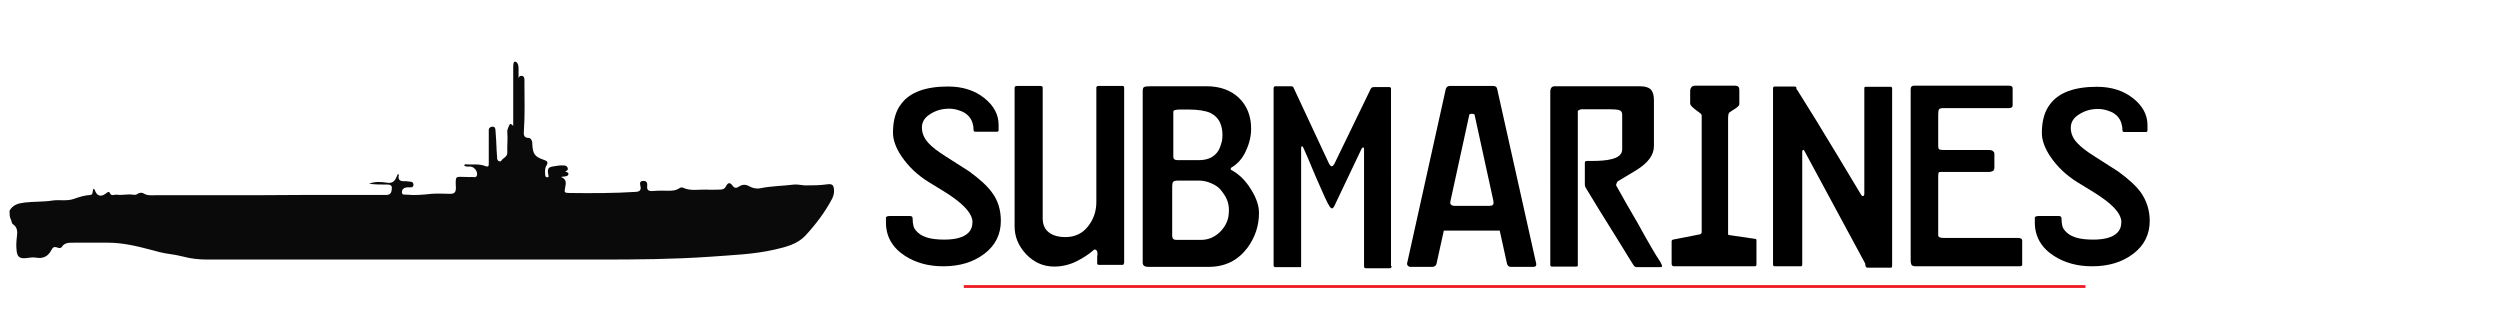
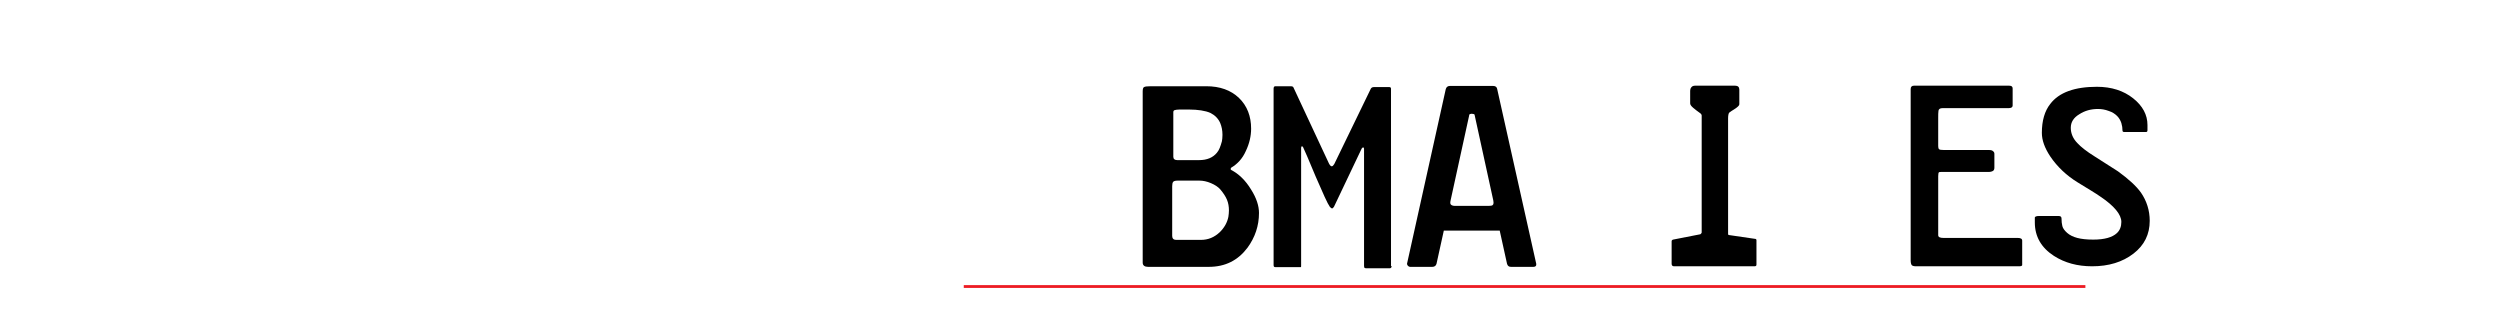
<svg xmlns="http://www.w3.org/2000/svg" version="1.1" id="Layer_1" x="0px" y="0px" viewBox="0 0 890 115" style="enable-background:new 0 0 890 115;" xml:space="preserve">
  <style type="text/css">
	.st0{fill:none;stroke:#ED1C24;stroke-miterlimit:10;}
	.st1{fill:#0A0A0A;}
</style>
  <g>
-     <path d="M356.3,78.6c0,4.8-1.9,8.7-5.8,11.7c-3.9,3-8.8,4.5-14.7,4.5c-5.2,0-9.7-1.2-13.6-3.7c-4.5-2.9-6.8-6.9-6.8-11.9v-0.8   c0-0.3,0-0.7,0-1c0.1-0.3,0.6-0.5,1.4-0.5h7.1c0.7,0,1,0.3,1,0.9c0,1,0.1,1.9,0.3,2.7c0.2,0.8,0.8,1.6,1.7,2.4   c0.9,0.8,2.1,1.4,3.6,1.8c1.5,0.4,3.4,0.6,5.7,0.6c4,0,6.8-0.8,8.4-2.3c1.1-1,1.6-2.4,1.6-4c0-2.6-2.5-5.7-7.6-9.2   c-1.4-1-4.1-2.6-8-5c-3.9-2.4-7.2-5.5-9.7-9.2c-2-3-3-5.8-3-8.4c0-4.3,1-7.8,3-10.3c3.1-4.1,8.7-6.1,16.6-6.1   c5.2,0,9.5,1.4,12.9,4.1c3.4,2.7,5.1,5.9,5.1,9.5v1.9c0,0.4-0.2,0.6-0.5,0.6h-7.8c-0.4,0-0.6-0.2-0.6-0.6c0-0.8-0.1-1.6-0.4-2.6   c-0.3-0.9-0.8-1.8-1.5-2.5c-0.7-0.7-1.7-1.4-3-1.8c-1.3-0.5-2.6-0.7-3.8-0.7c-2.5,0-4.7,0.6-6.7,1.9c-2,1.2-3,2.8-3,4.8   c0,2,0.8,3.9,2.4,5.6c1.2,1.3,3.2,2.9,6.1,4.7c4.7,3,7.5,4.8,8.3,5.3c3.7,2.7,6.5,5.2,8.2,7.6C355.3,71.4,356.3,74.8,356.3,78.6z" />
-     <path d="M400.1,93.7c0,0.4-0.2,0.6-0.5,0.6h-8.3c-0.5,0-0.7-0.2-0.7-0.6v-2.4c0-0.2,0.1-0.4,0.1-0.6c0-0.2,0-0.3,0-0.4   c0-1-0.4-1.5-1.1-1.5c-1.8,1.6-3.9,3-6.3,4.2c-2.4,1.2-5.1,1.9-8,1.9c-3.9,0-7.2-1.5-10-4.4c-2.8-3-4.1-6.3-4.1-9.9V31.3   c0-0.5,0.3-0.7,0.9-0.7h8.3c0.5,0,0.8,0.2,0.8,0.6v46.7c0,1.7,0.5,3.1,1.5,4.2c1.4,1.5,3.6,2.3,6.6,2.3c3.4,0,6.1-1.3,8.1-3.9   c1.9-2.4,2.9-5.3,2.9-8.6V32.2c0-0.3,0-0.7,0-1.1c0.1-0.3,0.3-0.5,0.7-0.5h8.7c0.3,0,0.5,0.2,0.5,0.7V93.7z" />
    <path d="M448.2,75.8c0,4.6-1.4,8.7-4.1,12.4c-3.4,4.5-7.9,6.8-13.8,6.8h-21.6c-1.2,0-1.9-0.5-1.9-1.5V32.5c0-0.9,0.2-1.4,0.5-1.5   c0.3-0.2,1.1-0.3,2.4-0.3h19.7c4.9,0,8.8,1.4,11.7,4.2c2.9,2.8,4.3,6.5,4.3,10.9c0,2.6-0.6,5.3-1.9,8c-1.2,2.7-3,4.6-5.2,5.9   l-0.2,0.4c0,0.2,0.1,0.4,0.2,0.4c2.7,1.4,5.1,3.7,7.1,7C447.3,70.5,448.2,73.3,448.2,75.8z M437.3,77.2c0.1-0.7,0.2-1.5,0.2-2.3   c0-1.3-0.2-2.6-0.7-3.8c-0.5-1.2-1.3-2.4-2.4-3.7c-0.8-0.9-1.9-1.6-3.3-2.2c-1.4-0.6-2.8-0.9-4.1-0.9h-7.8c-0.9,0-1.4,0.2-1.6,0.5   c-0.2,0.3-0.3,0.8-0.3,1.5V84c0,0.9,0.5,1.4,1.4,1.4h8.8c2.6,0,4.8-0.9,6.8-2.8C435.9,81,436.9,79.2,437.3,77.2z M435,50.3   c0.1-0.6,0.2-1.3,0.2-2.3c0-1.6-0.3-3-0.8-4.2c-0.7-1.6-1.9-2.8-3.5-3.6c-0.9-0.4-2-0.7-3.3-0.9c-1.3-0.2-2.7-0.3-4.1-0.3h-3.7   c-0.7,0-1.3,0.1-1.6,0.2c-0.4,0.1-0.5,0.4-0.5,0.8v15.8c0,0.8,0.5,1.2,1.4,1.2h7.8c2.8,0,4.9-0.9,6.3-2.6   C434,53.5,434.5,52.1,435,50.3z" />
    <path d="M495.4,94.7c0,0.5-0.2,0.8-0.6,0.8h-8.4c-0.2,0-0.4,0-0.5-0.1c-0.2,0-0.3-0.3-0.3-0.7V53c0-0.3-0.1-0.5-0.3-0.5   c-0.2,0-0.4,0.1-0.6,0.5l-9.8,20.6c-0.3,0.4-0.5,0.6-0.6,0.6c-0.3,0-0.6-0.2-0.9-0.6c-0.8-1.1-2.4-4.7-5-10.7   c-2.5-6-4-9.5-4.5-10.5c-0.1-0.2-0.2-0.3-0.4-0.3c-0.2,0-0.3,0.2-0.3,0.6v41.7c0,0.4,0,0.7-0.1,0.7c-0.2,0-0.5,0-0.7,0h-8.4   c-0.4,0-0.6-0.2-0.6-0.7V31.6c0-0.6,0.2-0.9,0.6-0.9h5.3c0.7,0,1.1,0.1,1.2,0.5l12.7,27.2c0.3,0.5,0.6,0.8,0.9,0.8   c0.3,0,0.6-0.3,0.9-0.8l13-26.8c0.2-0.4,0.6-0.6,1.1-0.6h5.5c0.4,0,0.6,0.2,0.6,0.6V94.7z" />
    <path d="M546.9,93.9c0.1,0.7-0.2,1.1-1,1.1h-8c-0.8,0-1.2-0.4-1.4-1.1l-2.6-11.8h-19.9l-2.6,11.8c-0.2,0.7-0.7,1.1-1.5,1.1h-7.9   c-0.3,0-0.5-0.1-0.8-0.4c-0.2-0.2-0.3-0.5-0.3-0.7l13.8-62.2c0.2-0.7,0.7-1.1,1.4-1.1h15.5c0.8,0,1.3,0.4,1.4,1.1L546.9,93.9z    M529.9,73.3c0.8,0,1.3-0.1,1.5-0.3c0.2-0.2,0.3-0.4,0.3-0.8c0-0.4-0.1-0.7-0.1-0.9l-6.6-30.2c0-0.3-0.2-0.5-0.4-0.5   c-0.2,0-0.4-0.1-0.6-0.1c-0.2,0-0.4,0-0.6,0.1c-0.2,0-0.4,0.2-0.4,0.6l-6.6,30.2c-0.2,0.8-0.1,1.3,0.2,1.5c0.2,0.2,0.7,0.4,1.4,0.4   H529.9z" />
-     <path d="M591,93.1c0.5,0.9,0.7,1.4,0.7,1.6c0,0.3-0.2,0.4-0.7,0.4h-8.3c-0.4,0-0.8-0.2-1.1-0.6s-2-3.2-5.2-8.4c-2.5-4-5-8-7.4-11.9   c-2.4-4-3.9-6.4-4.5-7.4c-0.2-0.3-0.3-0.7-0.3-1.2v-7.1c0-0.6,0-0.9,0.1-1c0.1-0.1,0.3-0.2,0.8-0.2h1.4c3.1,0,5.4-0.2,7-0.6   c2.7-0.6,4-1.8,4-3.5V40.8c0-0.9-0.4-1.4-1.1-1.6c-0.7-0.2-1.8-0.3-3.2-0.3h-10.2c-0.2,0-0.4,0.1-0.7,0.2c-0.3,0.1-0.5,0.3-0.6,0.4   v55c0,0.3-0.2,0.4-0.6,0.4h-8.6c-0.4,0-0.6-0.2-0.6-0.6V32.8c0-1.4,0.5-2.1,1.6-2.1h30.2c2.1,0,3.5,0.5,4.2,1.4   c0.6,0.8,0.9,2,0.9,3.7V52c0,3.2-2.1,6-6.3,8.6c-2.2,1.3-4.3,2.6-6.5,3.9c-0.2,0.1-0.4,0.4-0.5,0.8c-0.2,0.4-0.2,0.6-0.1,0.8   c2.3,4.1,4.8,8.6,7.6,13.3C586.9,86.5,589.6,91.1,591,93.1z" />
    <path d="M625.3,94.2c0,0.4-0.2,0.6-0.7,0.6H596c-0.6,0-0.9-0.3-0.9-0.9v-8c0-0.3,0.2-0.5,0.5-0.6l9.7-1.9c0.2-0.1,0.4-0.3,0.5-0.6   V42.1c0-0.3,0-0.7,0-1s-0.3-0.7-0.8-1c-0.7-0.5-1.5-1.1-2.2-1.7c-0.7-0.6-1.1-1.1-1.1-1.6v-4.5c0-0.4,0.1-0.8,0.4-1.2   c0.3-0.4,0.7-0.6,1.4-0.6h14.2c1,0,1.5,0.5,1.5,1.4v5.2c0,0.4-0.4,0.8-1.2,1.4c-1.4,0.9-2.2,1.4-2.4,1.6c-0.2,0.2-0.4,0.9-0.4,2   v41.2c0,0.3,0.2,0.4,0.5,0.4l8.9,1.3c0.5,0,0.7,0.2,0.7,0.5V94.2z" />
-     <path d="M673.6,94.4c0,0.6-0.1,0.9-0.4,0.9H665c-0.4,0-0.6-0.1-0.8-0.4c-0.1-0.4-0.2-0.7-0.2-1.1l-21.7-40.2   c-0.1-0.2-0.2-0.3-0.4-0.2c-0.2,0-0.3,0.3-0.3,0.6v40.1c0,0.5-0.2,0.7-0.5,0.7h-9.3c-0.4,0-0.6-0.2-0.6-0.7V31.5   c0-0.5,0.2-0.7,0.6-0.7h6.7c0.7,0,1,0.1,1,0.4c0,0.3,0,0.5,0.1,0.6c0.1,0.1,0.1,0.2,0.2,0.2c1.5,2.4,3.9,6.2,7.1,11.4   c0.2,0.3,2.5,4.2,7.1,11.7c0.1,0.2,3,5,8.6,14.3c0.1,0.2,0.3,0.4,0.6,0.4c0.3,0,0.5-0.3,0.5-0.9V31.5c0-0.4,0.1-0.6,0.4-0.6h8.9   c0.4,0,0.6,0.2,0.6,0.6V94.4z" />
    <path d="M719.9,93.9c0,0.1,0,0.3,0,0.5c-0.1,0.3-0.5,0.4-1.2,0.4h-36.4c-0.9,0-1.4-0.1-1.7-0.4c-0.2-0.2-0.4-0.8-0.4-1.7V31.7   c0-0.8,0.4-1.2,1.2-1.2h33.8c0.9,0,1.3,0.3,1.3,1v6c0,0.7-0.5,1-1.5,1h-23.5c-0.8,0-1.3,0.3-1.4,0.9c-0.1,0.6-0.1,1.5-0.1,2.7v9.9   c0,0.6,0.1,0.9,0.3,1.1c0.2,0.2,0.7,0.3,1.7,0.3h16c0.7,0,1.2,0.1,1.5,0.4c0.4,0.3,0.5,0.6,0.5,1v4.9c0,0.6-0.2,1-0.6,1.2   c-0.4,0.2-0.8,0.3-1.2,0.3h-15.6c-1.3,0-2.1,0-2.3,0.1c-0.2,0.1-0.3,0.6-0.3,1.4v21c0,0.7,0.6,1,1.9,1h26.4c1.1,0,1.6,0.3,1.6,1   V93.9z" />
    <path d="M765.3,78.6c0,4.8-1.9,8.7-5.8,11.7c-3.9,3-8.8,4.5-14.7,4.5c-5.2,0-9.7-1.2-13.6-3.7c-4.5-2.9-6.8-6.9-6.8-11.9v-0.8   c0-0.3,0-0.7,0-1c0.1-0.3,0.6-0.5,1.4-0.5h7.1c0.7,0,1,0.3,1,0.9c0,1,0.1,1.9,0.3,2.7c0.2,0.8,0.8,1.6,1.7,2.4   c0.9,0.8,2.1,1.4,3.6,1.8c1.5,0.4,3.4,0.6,5.7,0.6c4,0,6.8-0.8,8.4-2.3c1.1-1,1.6-2.4,1.6-4c0-2.6-2.5-5.7-7.6-9.1   c-1.4-1-4.1-2.6-8-5c-3.9-2.4-7.2-5.5-9.7-9.2c-2-3-3-5.8-3-8.4c0-4.3,1-7.8,3-10.3c3.1-4.1,8.7-6.1,16.6-6.1   c5.2,0,9.5,1.4,12.9,4.1c3.4,2.7,5.1,5.9,5.1,9.5v1.9c0,0.4-0.2,0.6-0.5,0.6h-7.8c-0.4,0-0.6-0.2-0.6-0.6c0-0.8-0.1-1.6-0.4-2.6   c-0.3-0.9-0.8-1.8-1.5-2.5c-0.7-0.7-1.7-1.4-3-1.8c-1.3-0.5-2.6-0.7-3.8-0.7c-2.5,0-4.7,0.6-6.7,1.9c-2,1.2-3,2.8-3,4.8   c0,2,0.8,3.9,2.4,5.5c1.2,1.3,3.2,2.9,6.1,4.7c4.7,3,7.5,4.8,8.3,5.3c3.7,2.7,6.5,5.2,8.2,7.6C764.2,71.5,765.3,74.9,765.3,78.6z" />
  </g>
  <line class="st0" x1="343.1" y1="102" x2="742.4" y2="102" />
  <g>
-     <path class="st1" d="M3.4,75c1.2-2.1,3-2.6,5.4-2.9c3.3-0.4,6.6-0.2,9.8-0.7c2.5-0.4,5.2,0.3,7.7-0.6c2-0.7,3.9-1.3,5.9-1.4   c1-0.1,0.7-1.4,1-2.2c0.2,0.1,0.4,0.2,0.5,0.3c0.7,2.3,2.2,2.8,4.1,1.3c0.5-0.4,1-0.8,1.3-0.1c0.6,1.3,1.5,0.5,2.4,0.6   c2,0.3,3.9-0.3,5.8,0c0.7,0.1,1.2,0.1,1.7-0.3c0.7-0.5,1.7-0.5,2.2-0.1c1.3,0.8,2.7,0.6,4,0.6c7.4,0,14.7,0,22.1,0   c10.3,0,20.5,0,30.8-0.1c8.5,0,17,0,25.5,0c1.3,0,2.6,0,3.9,0c1.9,0,1.9-1.4,2-2.4c0.1-1.4-1.2-1.3-2.1-1.3c-2,0-4,0-6-0.3   c2-0.8,4.1-0.7,6.1-0.4c2,0.4,3-0.3,3.7-2.1c0.1-0.3,0.3-0.6,0.5-1c0.1,0.2,0.3,0.3,0.3,0.3c-0.5,2.1,0.7,2.4,2.3,2.3   c0.1,0,0.2,0,0.4,0c0.9,0.3,2.4-0.2,2.5,1.2c0,1.4-1.4,0.9-2.3,1c-1,0.1-1.8,0.6-1.8,1.6c-0.1,1.3,1,0.9,1.7,1c3,0.3,5.9,0,8.8-0.3   c2.2-0.2,4.5,0,6.7,0c1.4,0,2-0.5,2-2.1c-0.2-4.7-0.2-3.9,3.8-3.9c0.5,0,1.1,0.1,1.6,0c0.7-0.1,1.8,0.5,2.1-0.6   c0.3-1.4-0.9-2.9-2.2-3.1c-0.8-0.1-1.7,0.3-2.4-0.5c0.1-0.1,0.3-0.3,0.4-0.3c2.4,0.2,4.8-0.3,7.1,0.6c1.3,0.5,1.3-0.1,1.3-1   c0-3.5,0-7.1,0-10.6c0-0.3,0-0.6,0-0.9c-0.1-0.9,0.4-1.4,1.2-1.5c1-0.1,1.2,0.7,1.2,1.4c0.2,2.4,0.3,4.7,0.4,7.1   c0.1,1,0.1,1.9,0.2,2.9c0.1,1,1.2,1.1,1.4,0.8c0.6-1.1,2.3-1.4,2.2-3.1c-0.1-2.4,0.2-4.7,0-7.1c-0.1-0.7,0.2-1.4,0.5-2.1   c0.5-1.1,0.5-1.2,1.6-0.2c0-7,0-13.8,0-20.7c0-0.7,0-1.4,0.3-2.1c0.2,0,0.5,0,0.7,0c0.9,0.7,0.9,1.7,0.9,2.7c0,6.2,0,12.4,0,18.6   c0-4.6,0-9.2,0-13.8c0-0.9-0.3-2.4,0.9-2.5c1.4-0.1,1.2,1.4,1.2,2.4c0,5.7,0.2,11.5-0.2,17.2c-0.1,1.3-0.1,2.5,1.7,2.5   c0.6,0,1,0.6,1.2,1.2c0.1,0.4,0.1,0.7,0.1,1.1c0.2,3.5,0.9,4.4,4.1,5.5c1.2,0.4,1.7,0.8,0.9,2.1c-0.6,1-0.5,2.2-0.4,3.4   c0,0.5,0.4,0.8,0.9,0.7c0.5-0.1,0.2-0.6,0.2-0.9c-0.4-2.2-0.1-2.7,2-3c1.1-0.2,2.3-0.4,3.4-0.3c0.5,0,1,0.1,1.3,0.5   c0.5,0.8,0.2,1.4-0.7,1.6c0.4,0.4,1.4,0.2,1.1,1.2c-0.1,0.3-0.4,0.4-0.7,0.5c-0.5,0.2-1.1,0.1-1.9,0.3c2.1,0.8,1.8,2.2,1.5,3.7   c-0.4,1.8-0.2,2,1.5,2c7.9,0.1,15.8,0.1,23.7-0.4c1.3-0.1,1.9-0.6,1.6-2c-0.2-0.9-0.4-1.8,0.9-1.9c1.2-0.1,1.6,0.6,1.5,1.7   c-0.2,1.6,0.5,2,2,1.9c1.9-0.2,3.9-0.1,5.8-0.1c1.2,0,2.4-0.1,3.5-0.8c0.4-0.3,0.9-0.5,1.4-0.3c2.7,1.3,5.6,0.6,8.4,0.7   c1.6,0.1,3.1,0,4.7,0c1,0,1.8-0.2,2.3-1.3c0.7-1.3,1.4-1.3,2.3-0.1c0.7,1,1.4,0.9,2.3,0.3c1.2-0.8,2.4-0.8,3.6-0.1   c1.3,0.7,2.6,1,4,0.7c4-0.8,8-0.8,12-1.3c1.3-0.1,2.5,0.2,3.8,0.3c2.7,0,5.4,0,8.1-0.4c1.7-0.2,2.2,0.3,2.3,2   c0.1,1.1-0.2,2.2-0.7,3.2c-2.6,4.9-5.9,9.2-9.6,13.2c-2.8,2.9-6.7,3.9-10.6,4.8c-7.7,1.8-15.5,2-23.3,2.6c-13,0.9-26,1-39,1   c-46.6,0-93.2,0-139.8,0c-3,0-6-0.3-8.9-1.1c-1.6-0.4-3.2-0.7-4.8-0.9c-2.3-0.3-4.4-0.9-6.6-1.5c-4.9-1.3-10-2.5-15.1-2.5   c-4.1,0-8.2,0-12.3,0c-1.5,0-3.2-0.1-4.2,1.5c-0.4,0.6-1.1,0.4-1.7,0.2c-1-0.4-1.6,0-2,0.9c-1.2,2.3-3,3.2-5.6,2.7   c-1.2-0.2-2.4,0.1-3.6,0.2c-2.1,0.2-3-0.5-3.2-2.7c-0.2-1.6-0.1-3.3,0.1-4.9c0.2-1.6,0.3-3.3-1.3-4.4c-0.7-0.4-0.5-1.3-0.9-1.9   C3.4,77.2,3.4,76.1,3.4,75z" />
-   </g>
+     </g>
</svg>